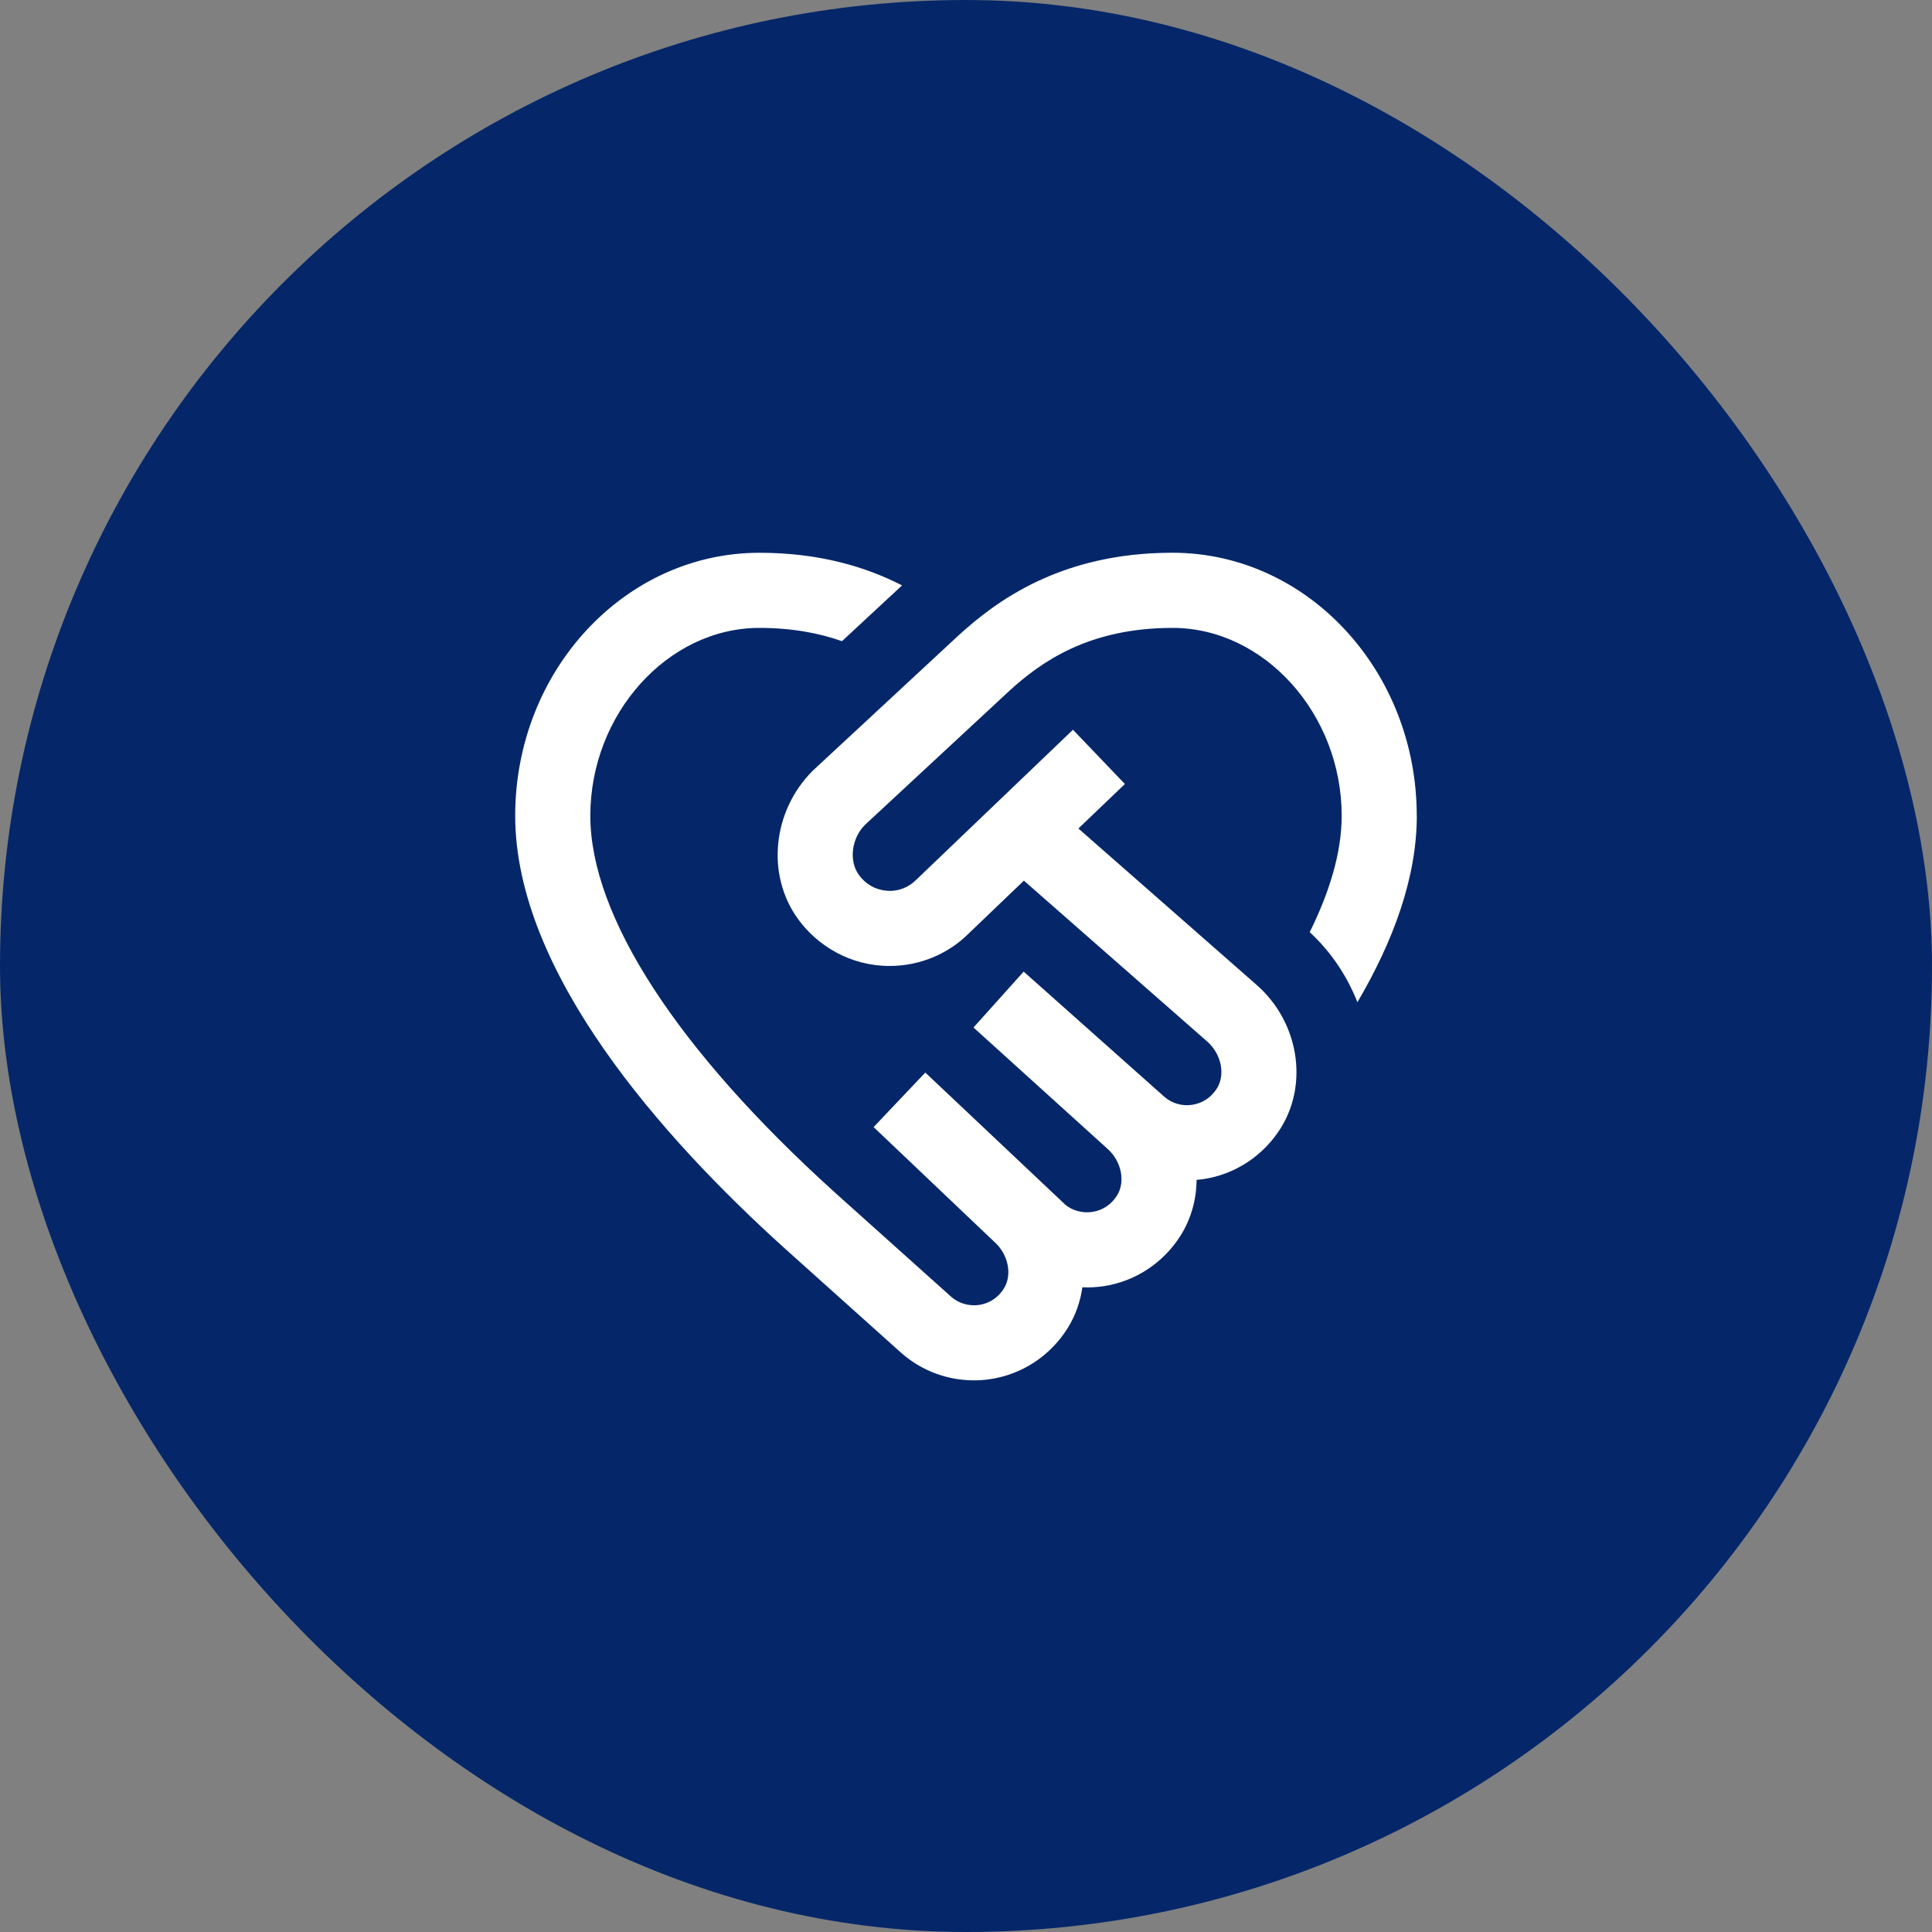
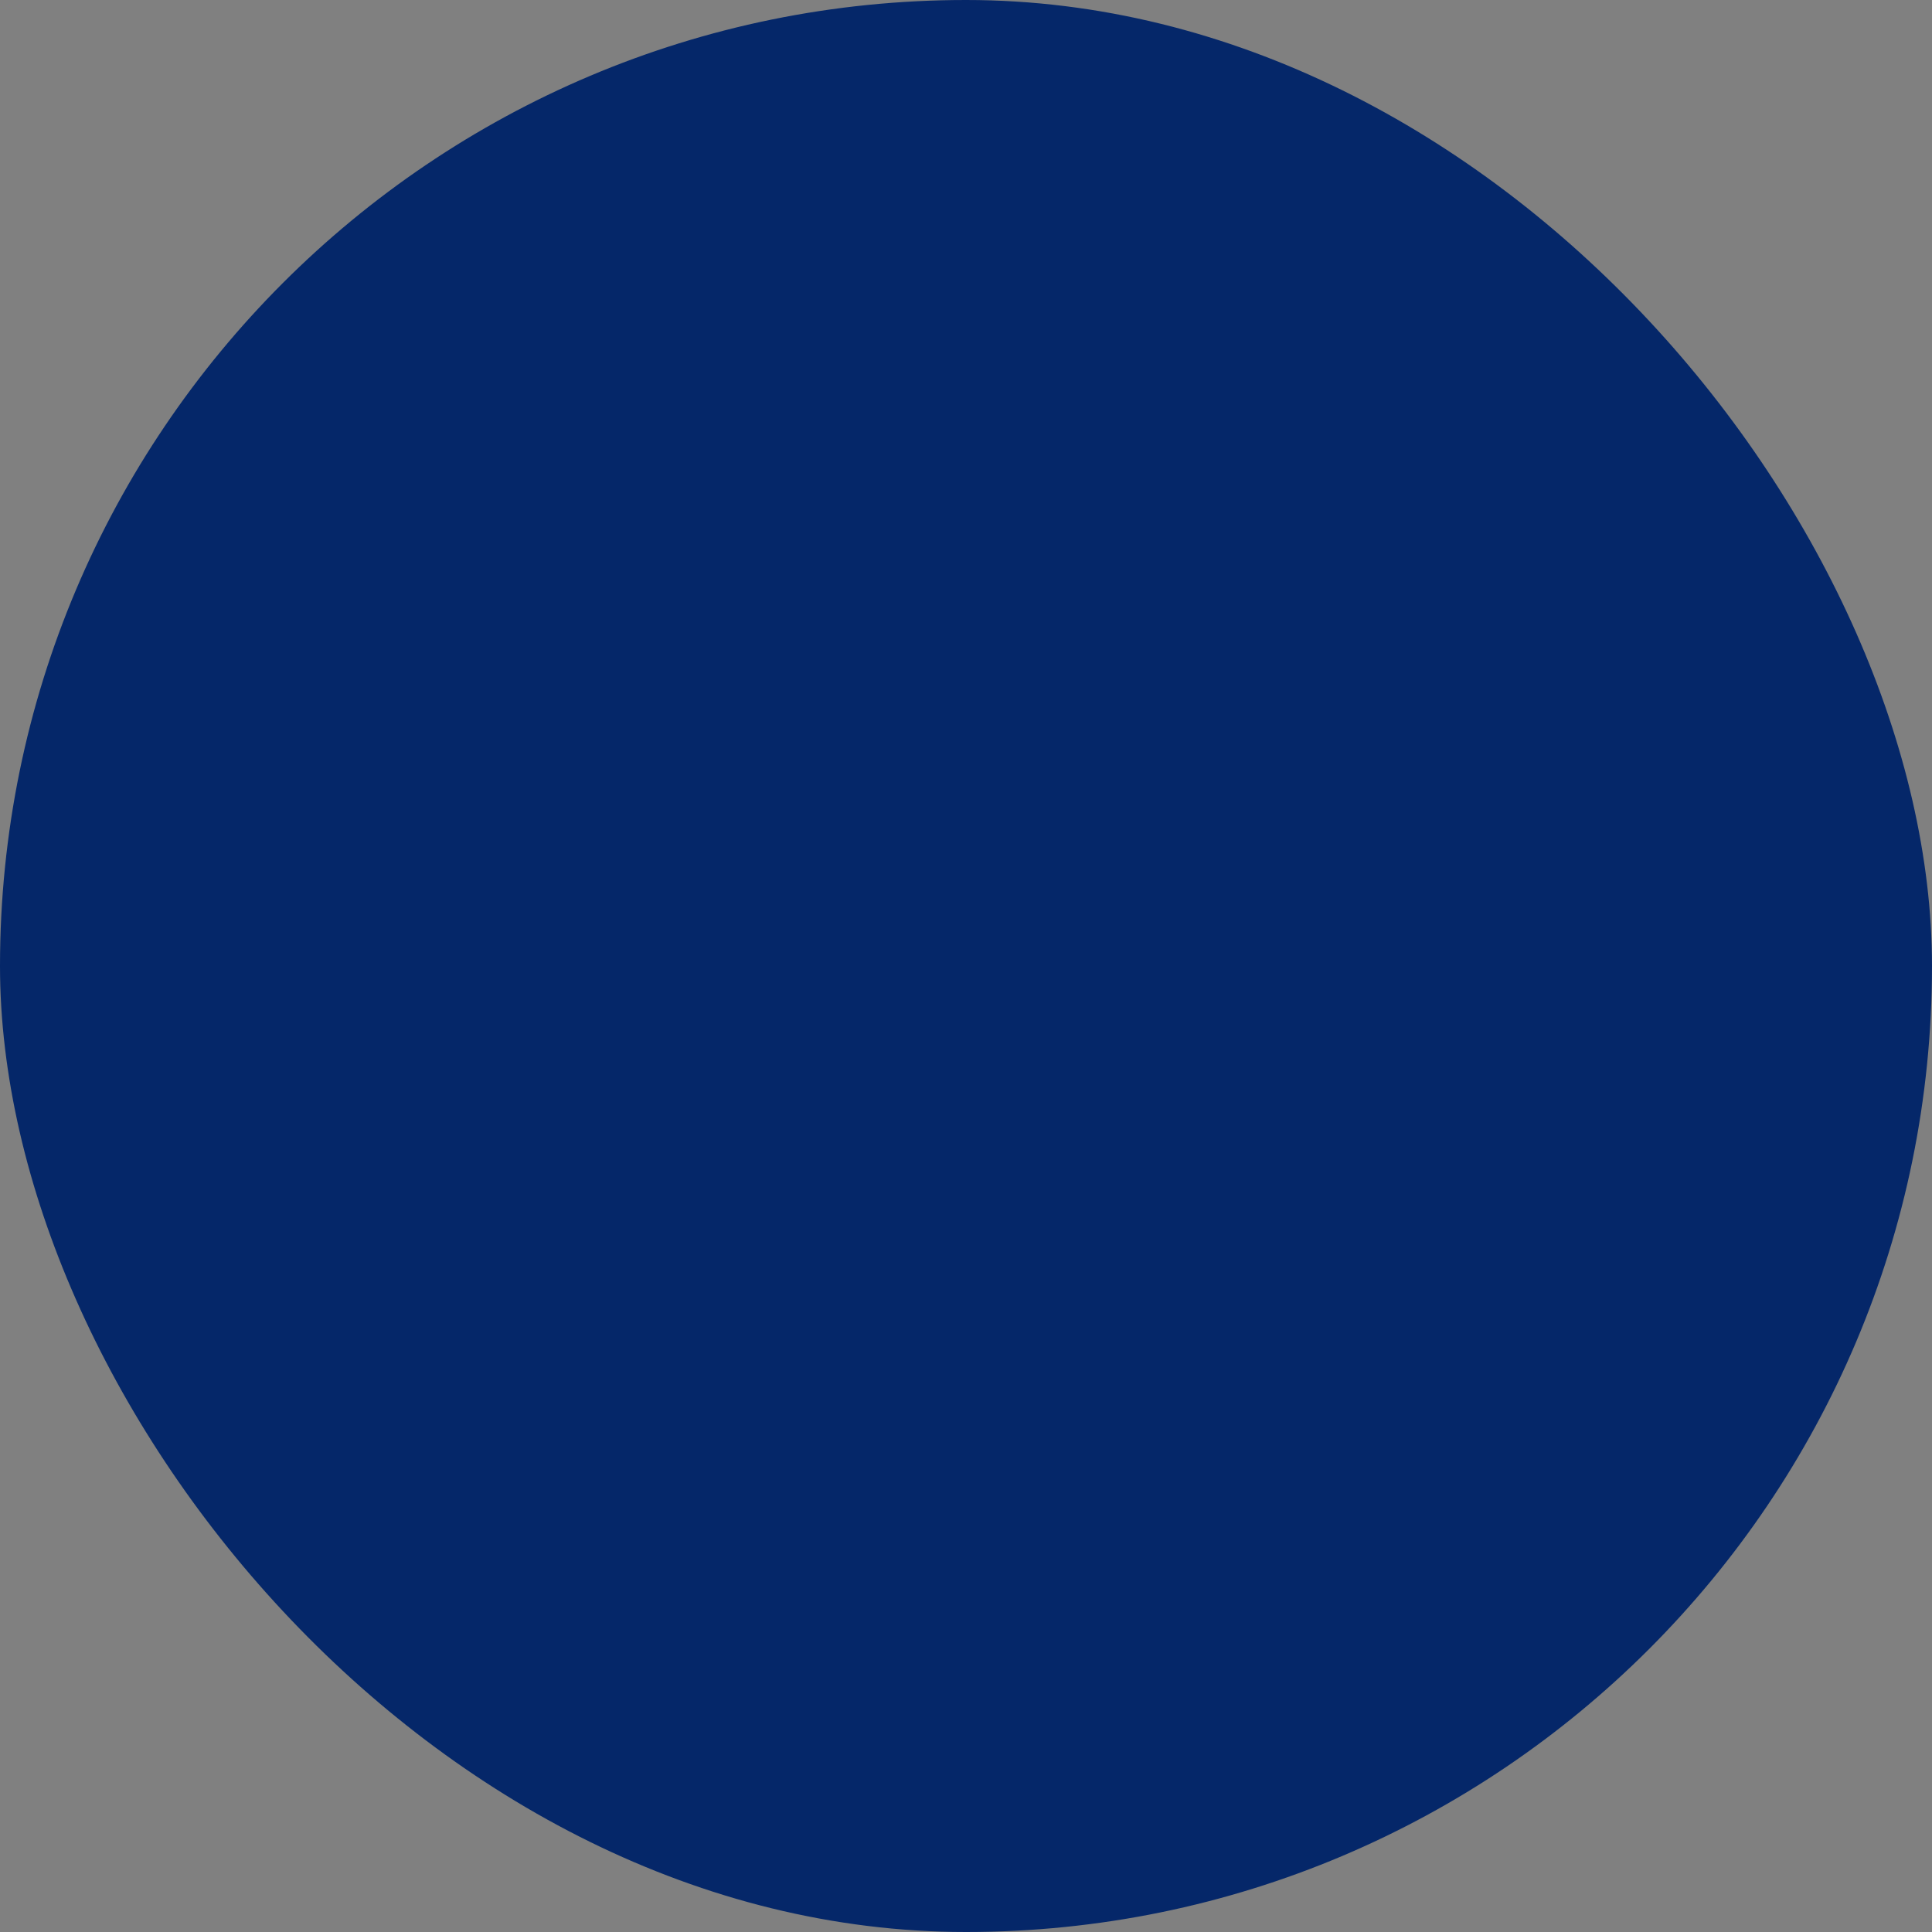
<svg xmlns="http://www.w3.org/2000/svg" width="60" height="60" viewBox="0 0 60 60" fill="none">
  <rect x="0" y="0" width="60" height="60" fill="#808080" stroke="none" />
  <rect width="60" height="60" rx="30" fill="#052769" />
-   <path d="M44 25.333C44 27.256 43.27 29.229 42.156 31.125C41.836 30.316 41.343 29.567 40.675 28.949C41.286 27.71 41.667 26.486 41.667 25.333C41.667 22.172 39.262 19.5 36.417 19.5C33.809 19.5 32.324 20.556 31.323 21.476L26.862 25.617C26.45 26.03 26.352 26.724 26.672 27.169C26.88 27.459 27.187 27.634 27.534 27.662C27.878 27.694 28.212 27.567 28.453 27.324L33.322 22.663L34.935 24.348L33.491 25.73L39.029 30.59C40.326 31.729 40.646 33.641 39.772 35.038C39.234 35.896 38.356 36.474 37.363 36.62C37.295 36.629 37.229 36.637 37.161 36.643C37.156 37.244 36.996 37.839 36.669 38.364C36.131 39.222 35.252 39.8 34.26 39.946C34.044 39.976 33.829 39.989 33.614 39.978C33.551 40.424 33.4 40.858 33.154 41.251C32.616 42.11 31.737 42.686 30.744 42.832C30.578 42.857 30.411 42.868 30.246 42.868C29.421 42.868 28.621 42.571 27.993 42.019L24.372 38.771C20.551 35.32 16 30.188 16 25.333C16 20.83 19.402 17.167 23.583 17.167C25.453 17.167 26.889 17.605 28.014 18.18L26.149 19.912C25.437 19.662 24.597 19.5 23.583 19.5C20.738 19.5 18.333 22.172 18.333 25.333C18.333 28.453 21.032 32.61 25.934 37.04L29.544 40.276C29.774 40.478 30.092 40.571 30.407 40.526C30.727 40.479 31.001 40.298 31.177 40.015C31.445 39.584 31.312 38.945 30.873 38.56L27.131 35.003L28.736 33.309L33.079 37.408C33.288 37.59 33.611 37.686 33.921 37.637C34.241 37.59 34.515 37.408 34.691 37.126C34.959 36.696 34.827 36.056 34.387 35.67L30.233 31.91L31.791 30.174L36.157 34.059C36.39 34.264 36.709 34.36 37.023 34.311C37.343 34.264 37.617 34.082 37.793 33.8C38.062 33.369 37.929 32.73 37.489 32.344L31.798 27.349L30.083 28.991C29.44 29.635 28.552 29.999 27.628 29.999C26.408 29.999 25.382 29.373 24.776 28.531C23.79 27.162 23.989 25.186 25.24 23.936L29.738 19.761C30.953 18.645 32.962 17.166 36.414 17.166C40.596 17.166 43.998 20.829 43.998 25.332L44 25.333Z" fill="white" />
</svg>